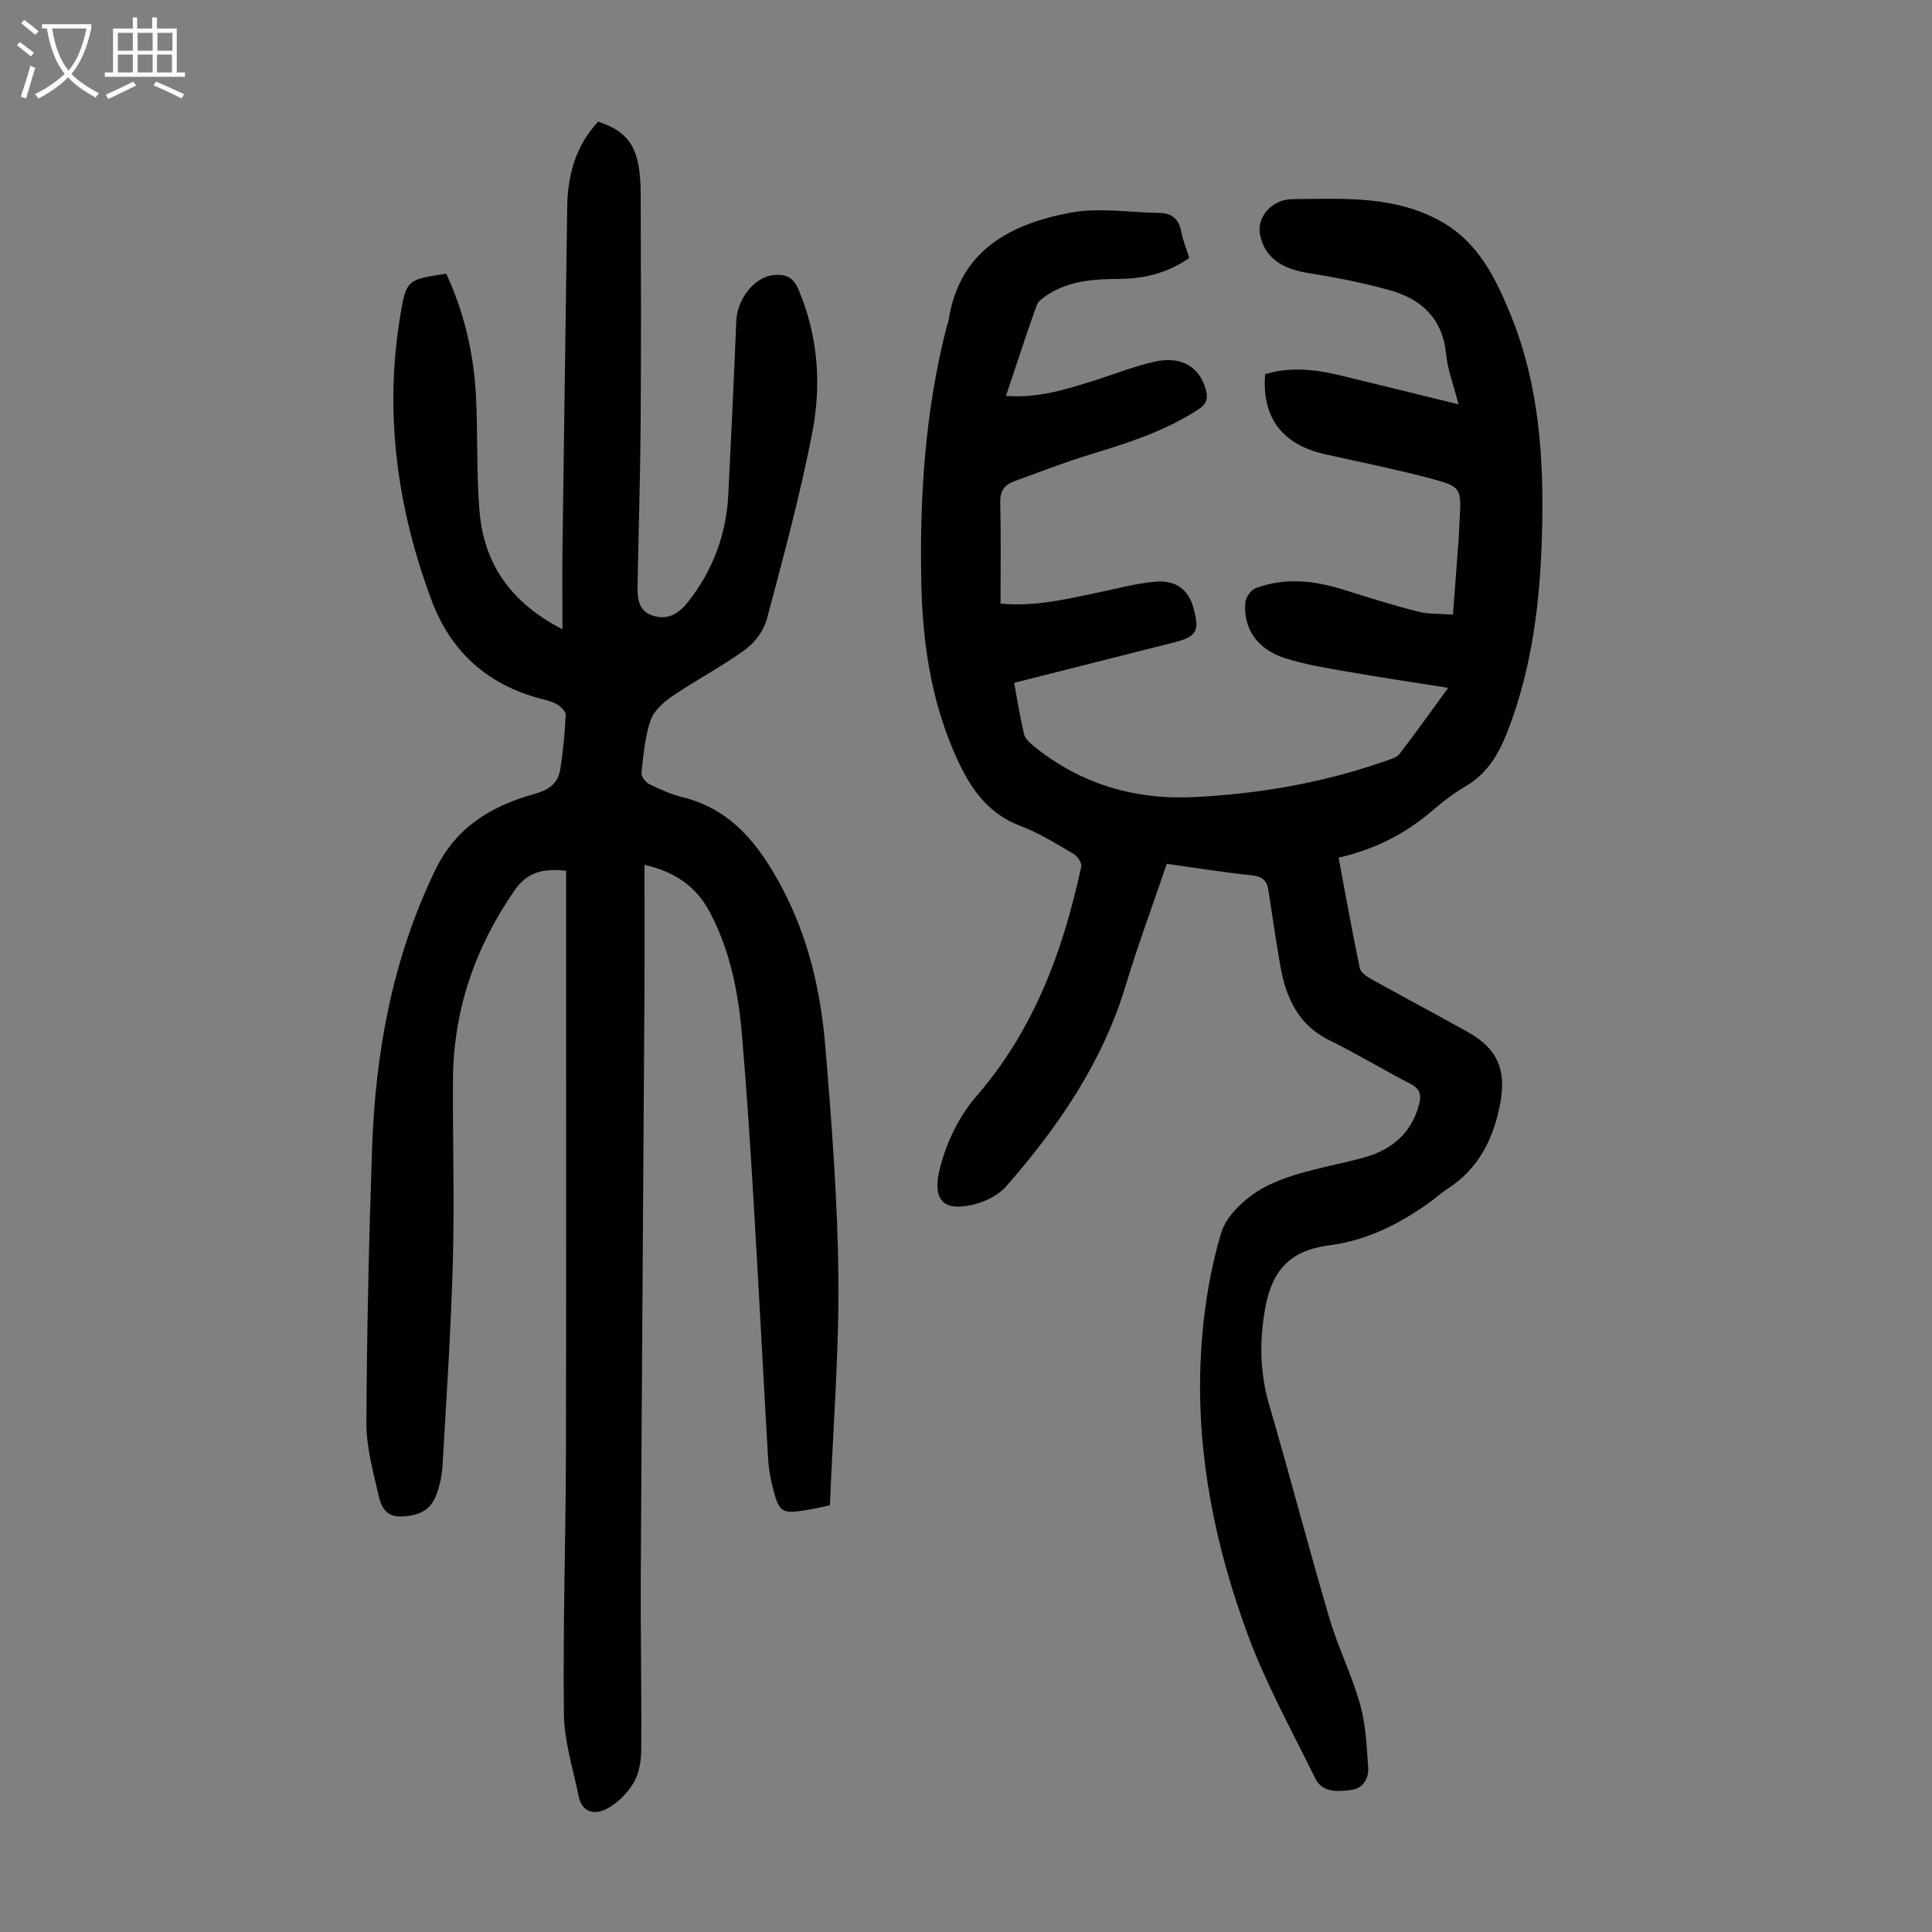
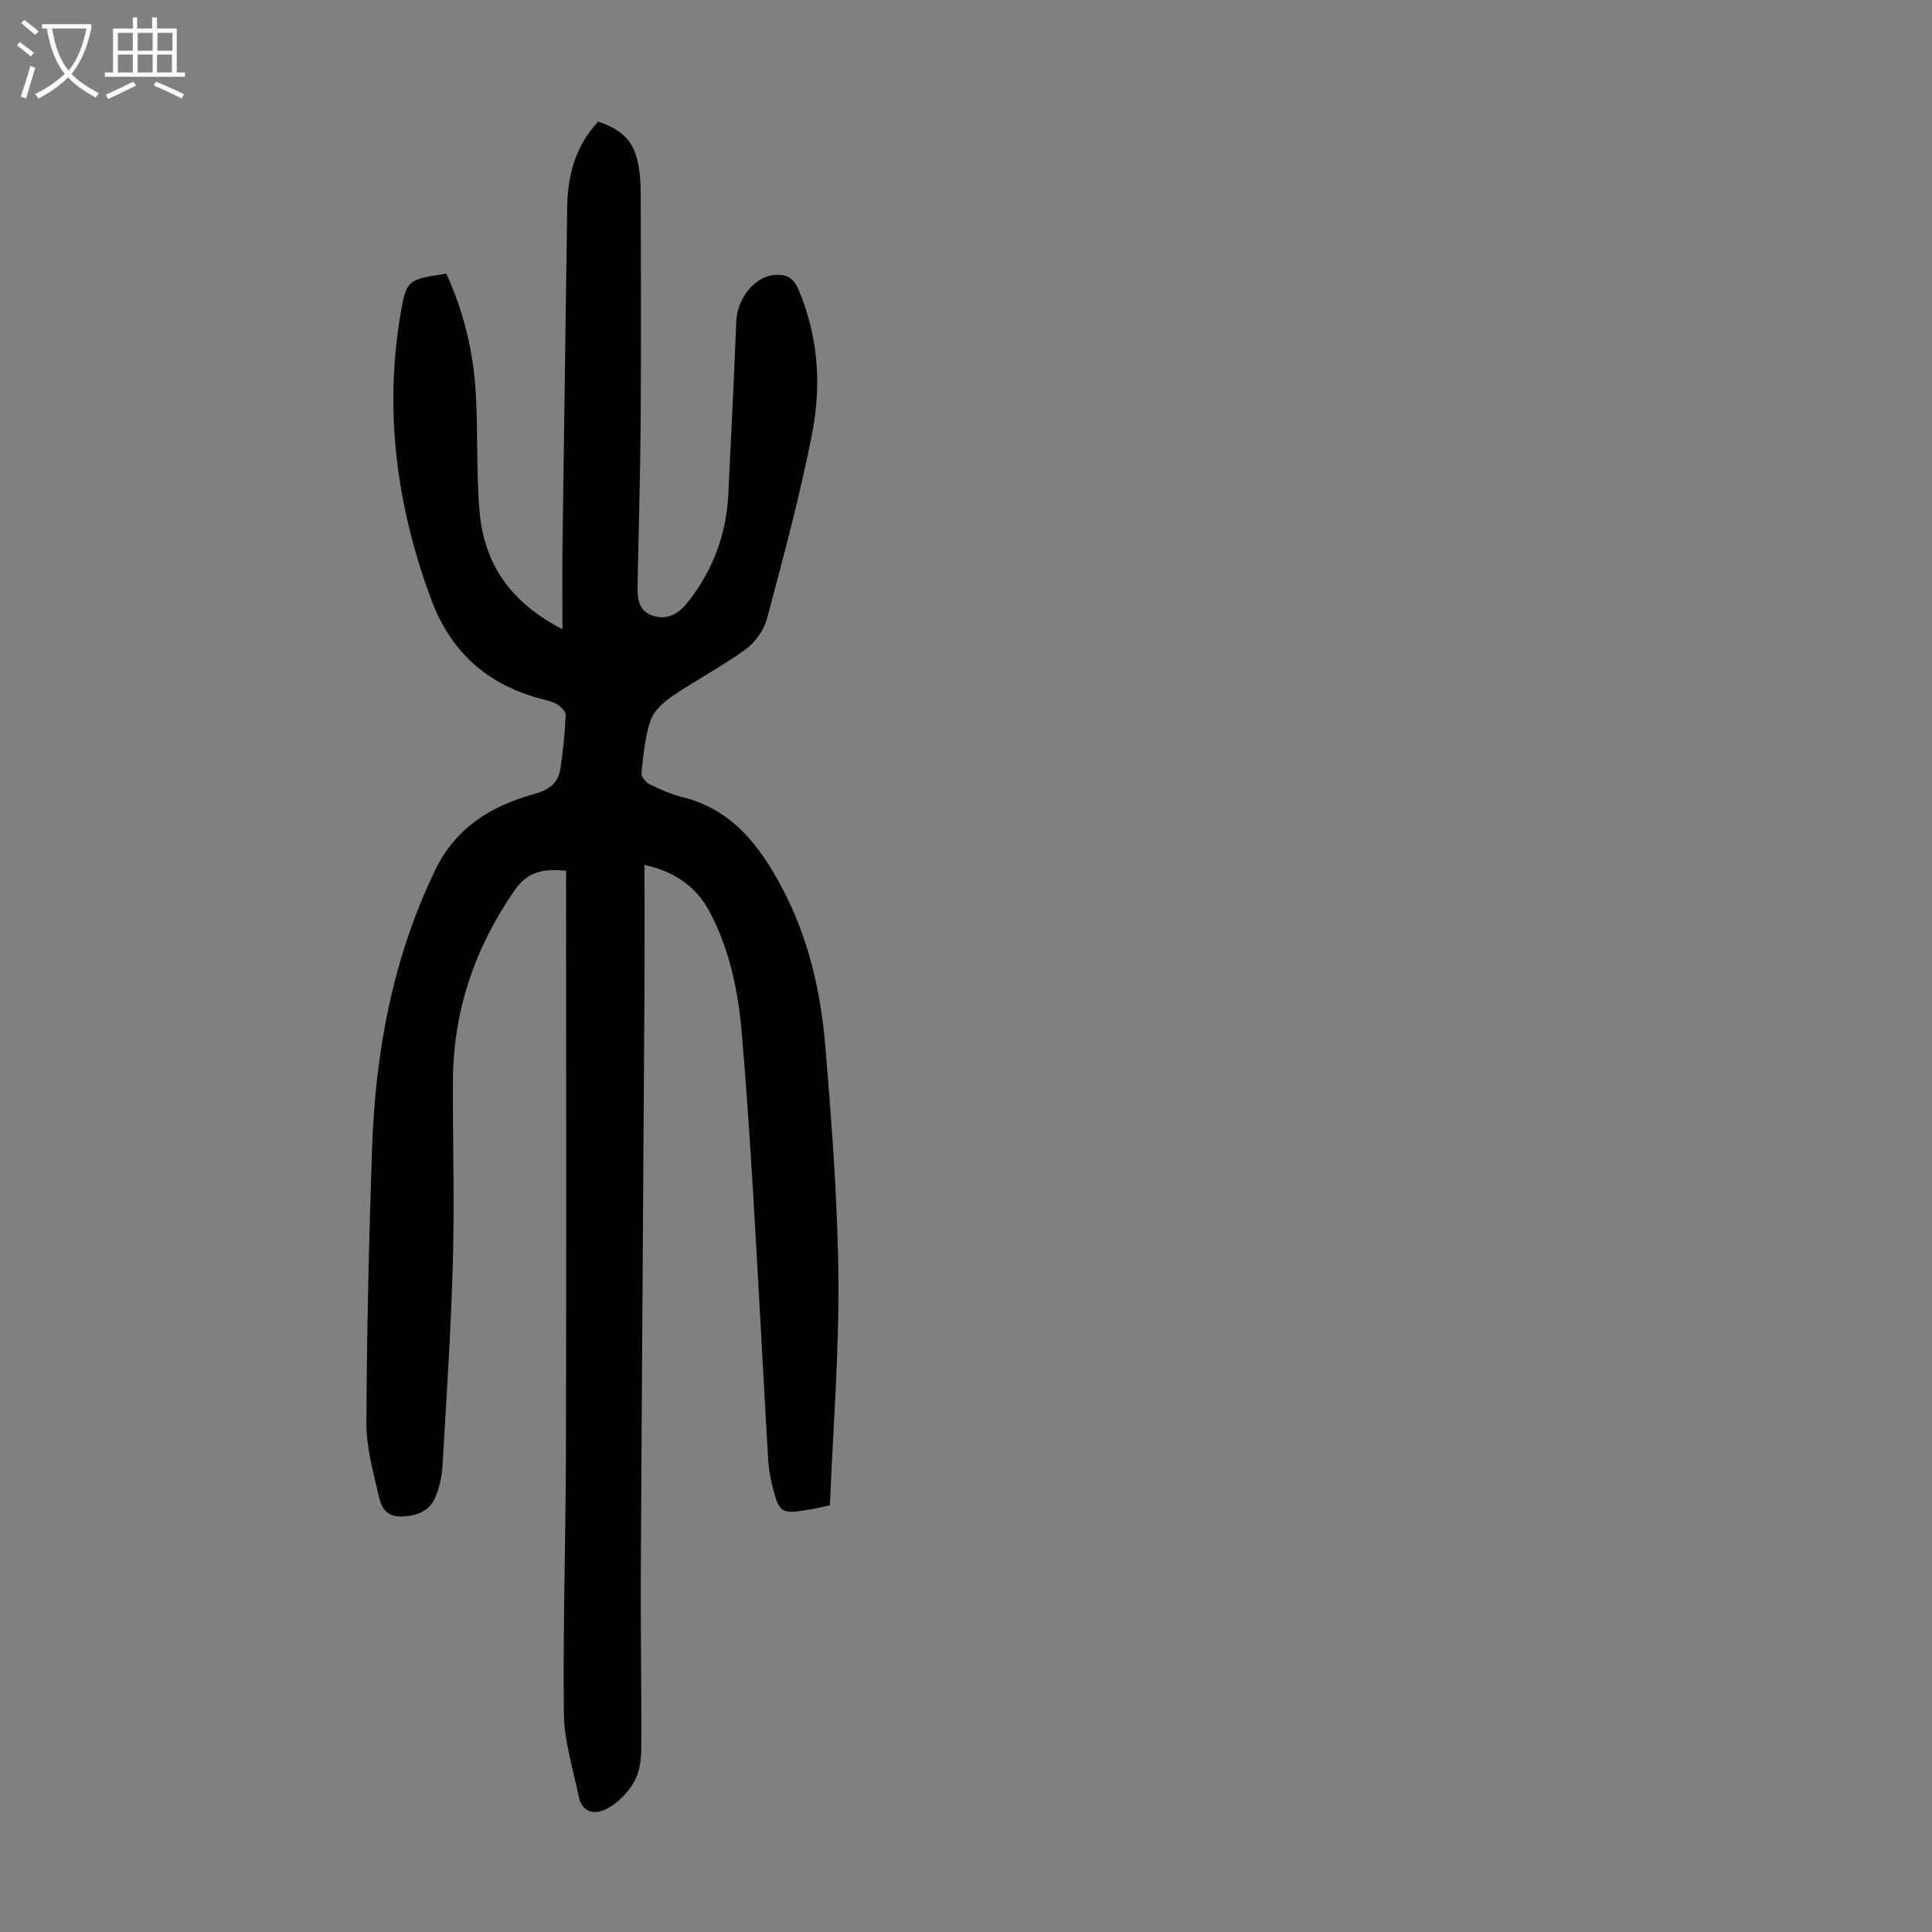
<svg xmlns="http://www.w3.org/2000/svg" enable-background="new 0 0 400 400" viewBox="0 0 400 400">
  <rect x="0" y="0" width="400" height="400" fill="#808080" stroke="none" />
-   <path d="m241.57 178.84c-2.92 8.59-5.99 16.86-8.54 25.29-4.81 15.89-13.94 29.18-24.68 41.46-1.62 1.86-4.35 3.21-6.8 3.8-6.2 1.5-8.55-.89-7.02-7.23 1.3-5.36 3.94-10.95 7.54-15.1 12.01-13.83 18.03-30.17 21.79-47.63.16-.76-.79-2.18-1.59-2.65-3.57-2.08-7.13-4.32-10.97-5.77-7.42-2.79-10.96-8.74-13.84-15.44-4.66-10.87-6.4-22.37-6.69-34.04-.44-18.05.69-36.02 5.16-53.62.16-.65.41-1.28.52-1.94 2.33-14.18 12.76-19.58 25.06-21.92 5.99-1.14 12.41-.05 18.64.04 2.63.04 3.98 1.42 4.45 3.99.32 1.74 1.03 3.41 1.63 5.33-4.27 2.97-9.03 4.26-14.13 4.32-5.3.06-10.54.27-15.17 3.28-.89.58-1.99 1.32-2.31 2.23-2.17 6.08-4.16 12.22-6.34 18.72 6.68.52 12.49-1.35 18.3-3.18 4.15-1.31 8.23-2.95 12.46-3.9 5.48-1.23 9.28 1.04 10.58 5.67.48 1.73.39 2.96-1.45 4.17-7.03 4.61-14.89 7.07-22.82 9.49-5.22 1.6-10.33 3.59-15.46 5.47-1.97.72-2.86 2.06-2.8 4.36.16 6.91.06 13.82.06 20.92 7.02.69 13.42-.88 19.85-2.21 4.04-.83 8.06-1.94 12.15-2.32 4.27-.4 6.88 1.66 7.89 5.26 1.43 5.06.78 6.13-4.29 7.4-10.82 2.72-21.64 5.46-32.78 8.28.68 3.66 1.22 7.17 2.04 10.61.23.94 1.19 1.83 2.01 2.49 9.74 7.91 20.99 11.19 33.42 10.55 13.47-.69 26.65-2.98 39.41-7.46 1.03-.36 2.31-.7 2.92-1.48 3.33-4.32 6.49-8.78 10.06-13.67-7.23-1.15-13.95-2.14-20.63-3.31-4.4-.77-8.85-1.46-13.09-2.81-5.81-1.85-8.72-6.11-8.29-11.54.09-1.08 1.19-2.62 2.19-2.99 6.02-2.24 12.07-1.57 18.09.31 5.12 1.6 10.23 3.22 15.42 4.55 2.21.57 4.61.42 7.3.63.42-5.49.81-10.58 1.18-15.68.09-1.23.1-2.46.18-3.69.41-6.89.47-7.1-6.31-8.9-7.12-1.89-14.36-3.33-21.55-4.94-8.84-1.99-13.09-7.56-12.39-16.57 5.1-1.56 10.25-1.02 15.38.21 7.91 1.9 15.8 3.86 24.66 6.03-1.03-4.04-2.26-7.16-2.57-10.38-.72-7.38-5.09-11.41-11.68-13.25-5.46-1.52-11.06-2.63-16.66-3.51-5.89-.92-9.3-3.36-10.2-8.09-.64-3.38 2.26-7.21 6.76-7.25 10.69-.1 21.66-.81 31.38 4.99 7.18 4.28 10.74 11.54 13.75 18.91 6.01 14.7 6.95 30.21 6.49 45.84-.4 13.8-2.05 27.42-7.11 40.44-1.83 4.7-4.19 8.78-8.74 11.41-2.5 1.45-4.81 3.29-7.02 5.17-5.54 4.71-11.84 7.91-19.23 9.57 1.48 7.87 2.82 15.42 4.4 22.93.2.93 1.57 1.78 2.58 2.34 6.55 3.64 13.17 7.15 19.71 10.8 6.18 3.44 8.1 7.83 6.77 14.84-1.38 7.32-4.48 13.52-10.94 17.69-1.41.91-2.65 2.07-4.02 3.03-6.19 4.35-12.7 7.63-20.44 8.64-8.03 1.04-11.82 5.11-13.24 12.95-1.2 6.66-1.16 13.27.77 19.92 4.29 14.7 8.15 29.52 12.47 44.21 1.79 6.09 4.68 11.87 6.4 17.97 1.18 4.2 1.37 8.72 1.67 13.12.16 2.29-1.14 4.3-3.57 4.6-2.73.34-5.91.63-7.41-2.44-4.8-9.81-10.16-19.45-13.93-29.66-6.67-18.04-10.56-36.84-9.81-56.17.35-9.08 1.69-18.34 4.26-27.02 1.19-4.03 5.84-8.05 9.92-9.99 5.95-2.84 12.79-3.82 19.27-5.55 5.96-1.59 10.17-4.95 11.81-11.13.53-2 .16-3.25-1.87-4.29-5.58-2.85-10.92-6.15-16.55-8.89-6.58-3.19-9.14-8.84-10.31-15.46-.93-5.27-1.66-10.57-2.5-15.86-.3-1.92-1.35-2.68-3.39-2.91-5.87-.61-11.7-1.55-17.62-2.39z" fill="#010101" />
  <path d="m117.21 180.28c-4.54-.45-7.89.03-10.69 4.08-8.21 11.88-12.66 24.84-12.74 39.25-.07 12.53.33 25.07-.02 37.59-.39 14.09-1.32 28.16-2.14 42.23-.13 2.19-.62 4.47-1.46 6.49-1.25 3-3.87 3.95-7.09 4.05-3.2.1-4.18-2.09-4.67-4.28-1.13-4.98-2.57-10.06-2.54-15.09.08-18.91.53-37.82 1.17-56.71.68-20.06 4.24-39.48 13.1-57.79 4.3-8.89 11.66-13.25 20.48-15.71 3.04-.85 4.91-2.17 5.38-5.07.61-3.73.94-7.52 1.13-11.3.04-.72-1.01-1.74-1.81-2.21-1.03-.61-2.29-.87-3.48-1.18-10.96-2.93-18.5-9.71-22.46-20.29-7.18-19.2-9.88-38.97-6.45-59.3 1.21-7.21 1.56-7.15 9.47-8.38 3.57 7.74 5.58 15.96 6.1 24.47.5 8.25.09 16.57.8 24.8.92 10.76 6.38 18.81 17.16 24.35 0-6.16-.06-11.66.01-17.15.3-23.39.67-46.78.97-70.17.09-6.7 1.73-12.79 6.43-17.78 6.68 2.26 8.76 5.72 8.79 15.11.06 15.78.1 31.57-.01 47.35-.08 11.07-.43 22.15-.63 33.22-.05 2.74-.03 5.65 3.24 6.64 3.03.92 5.29-.43 7.22-2.9 5.15-6.56 7.91-13.97 8.32-22.25.6-11.95 1.16-23.91 1.65-35.87.19-4.64 3.8-9.2 7.82-9.54 2.28-.19 3.91.36 4.98 2.84 4.18 9.72 4.87 19.89 2.9 29.97-2.52 12.92-5.97 25.66-9.36 38.39-.63 2.37-2.47 4.89-4.47 6.34-4.84 3.52-10.21 6.31-15.16 9.69-1.83 1.24-3.81 3.05-4.48 5.02-1.16 3.43-1.46 7.18-1.86 10.83-.08.73.85 1.95 1.62 2.33 2.2 1.08 4.49 2.1 6.86 2.69 10.31 2.54 16 10.08 20.62 18.77 5.44 10.24 8.01 21.39 8.96 32.79 1.32 15.93 2.56 31.92 2.71 47.89.15 15.64-1.11 31.29-1.76 47.16-1.45.31-2.72.63-4 .85-6.22 1.05-6.48.91-8.02-5.3-.45-1.83-.7-3.74-.8-5.63-1.03-17.87-1.95-35.74-3.02-53.61-.67-11.28-1.42-22.56-2.38-33.82-.75-8.84-2.48-17.51-6.72-25.44-2.78-5.2-7.25-8.26-13.44-9.64 0 8.93.04 17.53-.01 26.12-.24 40.29-.55 80.59-.76 120.88-.06 12.08.18 24.16.09 36.23-.02 2.29-.42 4.87-1.56 6.78-1.28 2.16-3.31 4.21-5.51 5.39-2.41 1.3-5.18.95-5.89-2.57-1.14-5.65-2.98-11.32-3.05-17-.22-18.13.38-36.26.42-54.39.09-38.73.03-77.47.03-116.2.01-1.33.01-2.65.01-4.02z" fill="#010101" />
  <g fill="#fbfafa">
    <path d="m6.4 11.7c-1-.8-1.9-1.6-2.9-2.3l.6-.7c.9.7 1.9 1.4 2.9 2.2zm-2.1 8.3c.7-2.1 1.4-4.2 2-6.4.2.1.6.3 1 .4-.7 2.3-1.3 4.4-1.9 6.4zm3-12.8c-1.1-.9-2.1-1.7-2.9-2.4l.6-.7c1 .8 2 1.5 3 2.4zm1.4-1.3v-.9h10.2v.9c-.9 4.2-2.3 7.3-4.1 9.4 1.3 1.4 3.2 2.7 5.7 4-.2.2-.4.5-.7.9-2.5-1.4-4.4-2.7-5.7-4.2-1.4 1.5-3.5 3-6.1 4.4 0 0 0 0-.1-.1-.3-.4-.5-.7-.7-.8 2.7-1.3 4.7-2.8 6.2-4.2-1.8-2.2-3-5.3-3.7-9.4zm9.2 0h-7.1c.6 3.8 1.7 6.7 3.4 8.7 1.7-2 2.9-4.8 3.7-8.7z" />
    <path d="m31.6 3.6h.9v2.3h4.1v9.1h1.7v.9h-16.6v-.9h1.7v-9.1h4.1v-2.3h.9v2.3h3.1v-2.3zm-4 13.3.6.8c-1.9.9-3.8 1.9-5.8 2.8-.2-.3-.3-.6-.5-.9 2-.9 3.9-1.8 5.7-2.7zm-3.2-10.1v3.7h3.1v-3.7zm0 4.5v3.7h3.1v-3.7zm4.1-4.5v3.7h3.1v-3.7zm0 4.5v3.7h3.1v-3.7zm9.1 9.1c-2.1-1.1-4.1-2-5.8-2.7l.5-.8c2.2.9 4.1 1.8 5.8 2.6zm-1.9-13.6h-3.1v3.7h3.1zm-3.2 4.5v3.7h3.1v-3.7z" />
  </g>
</svg>